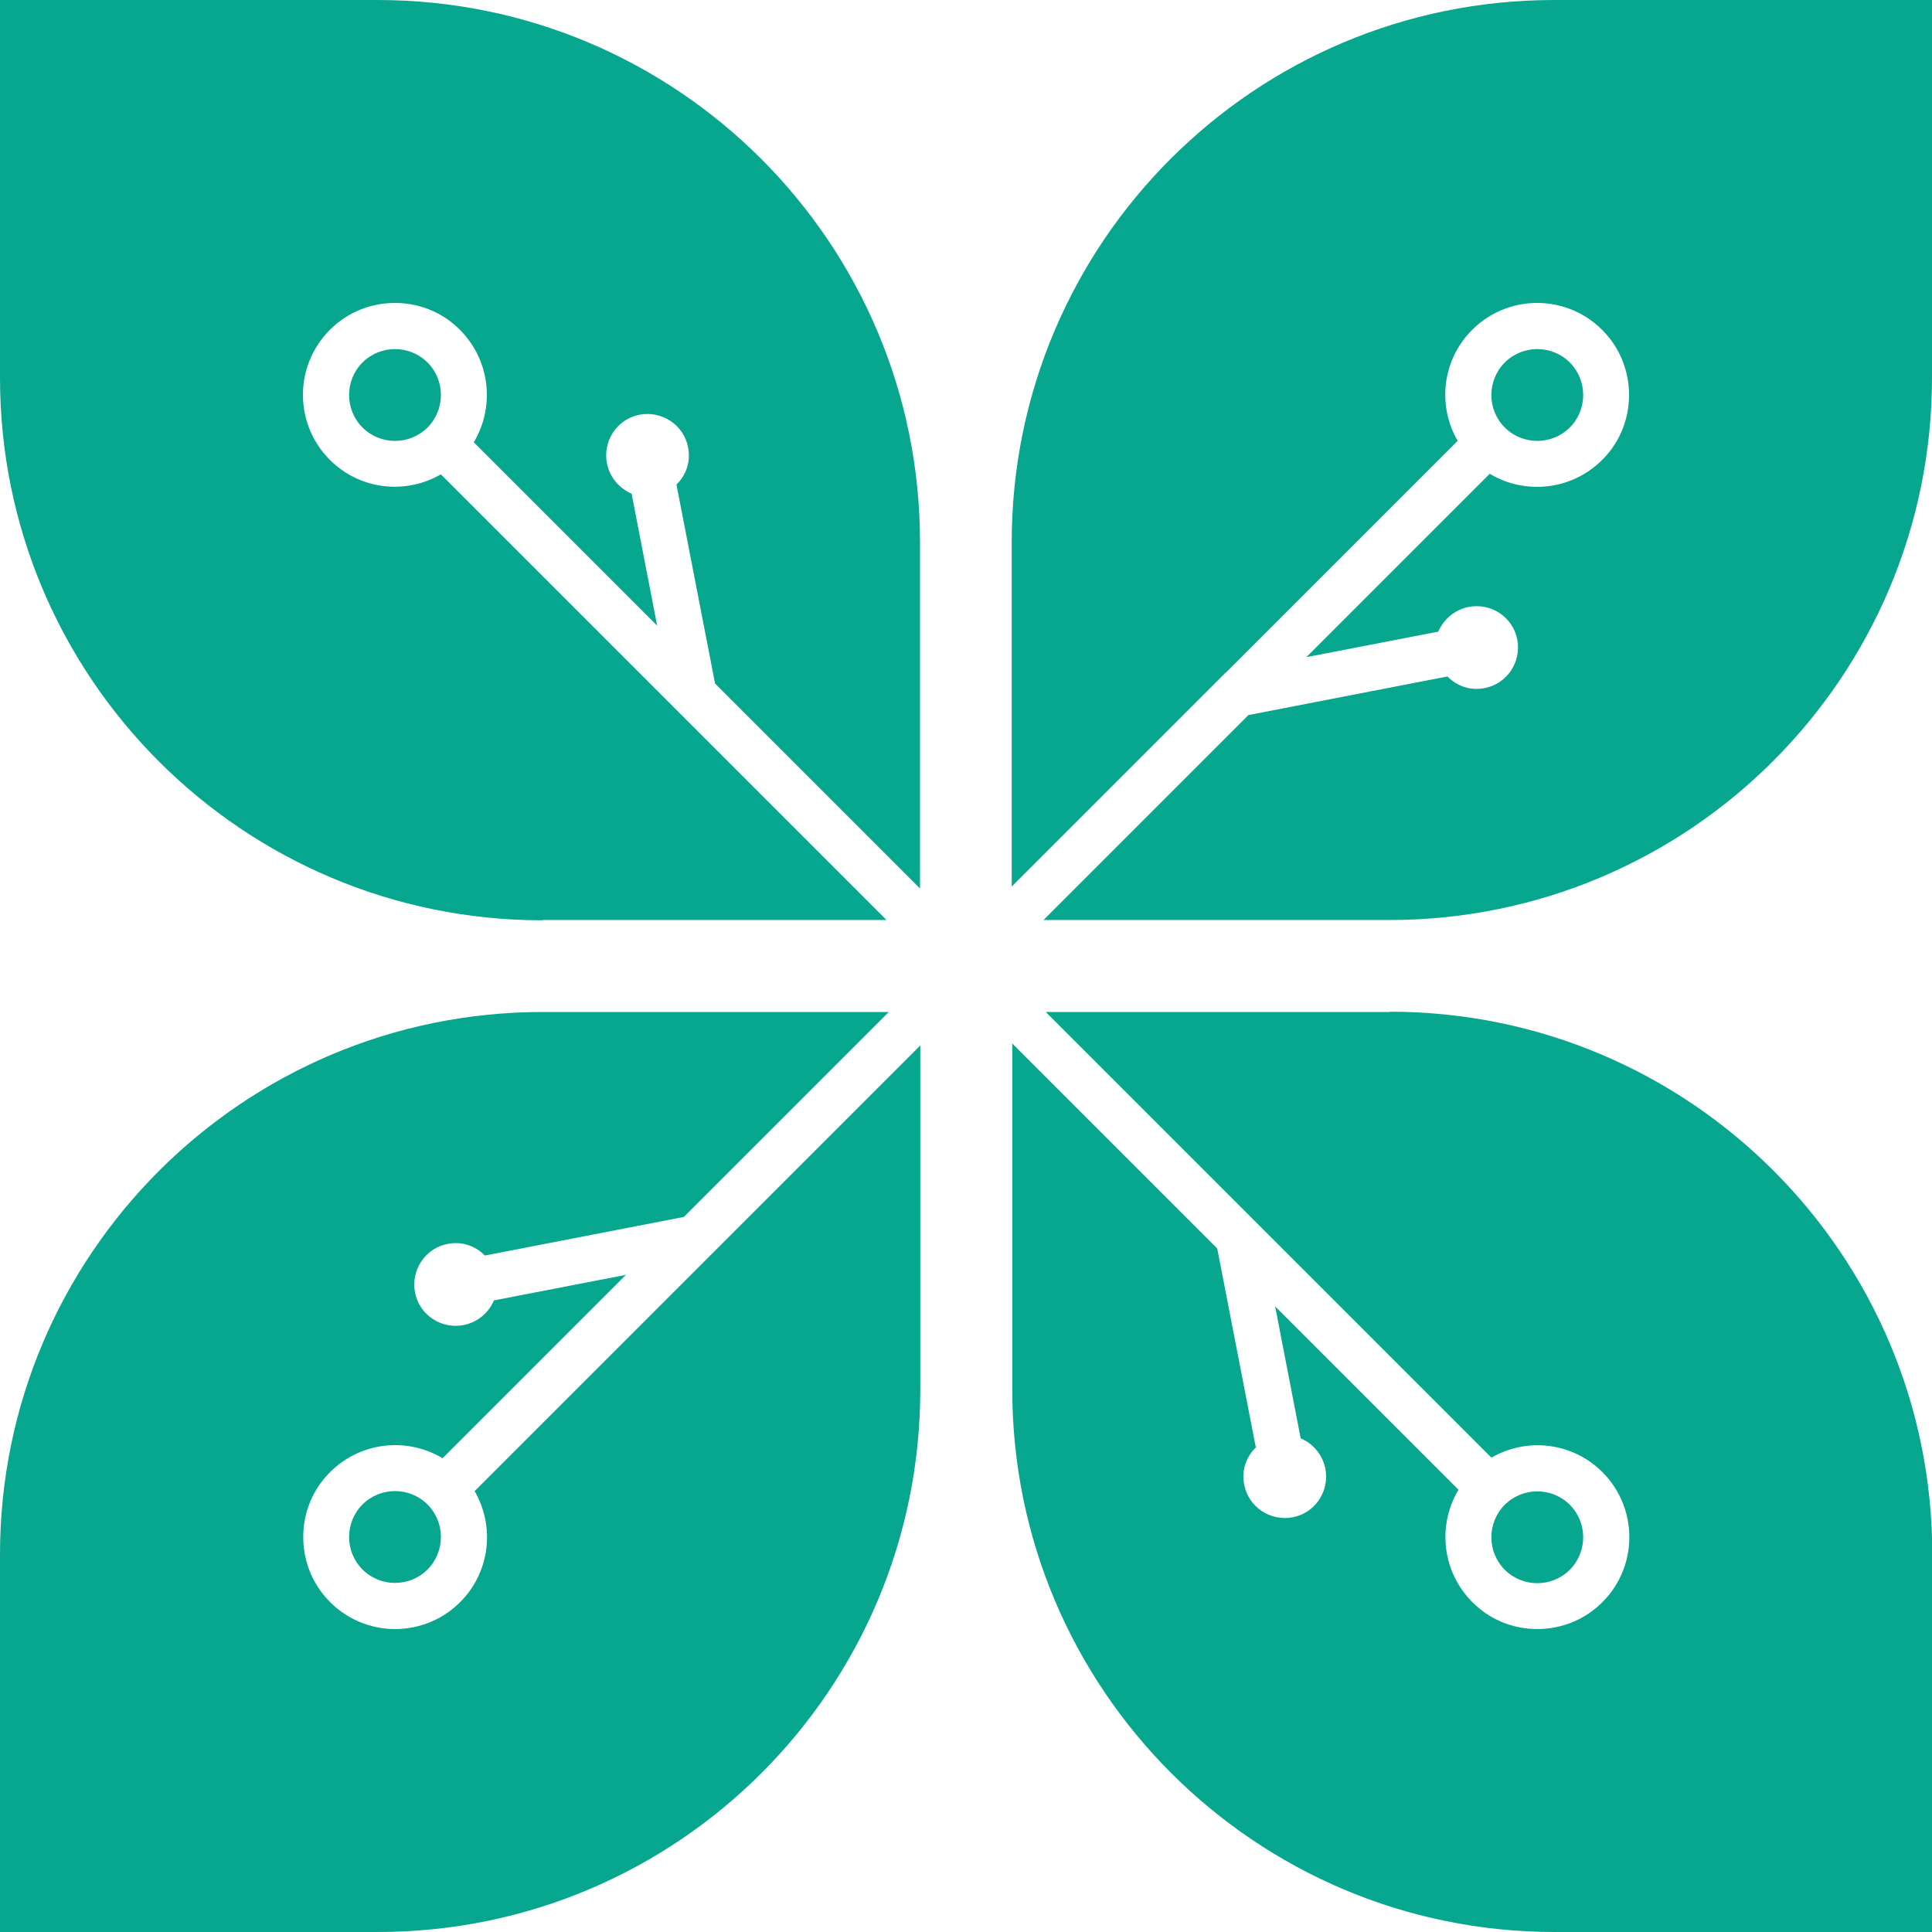
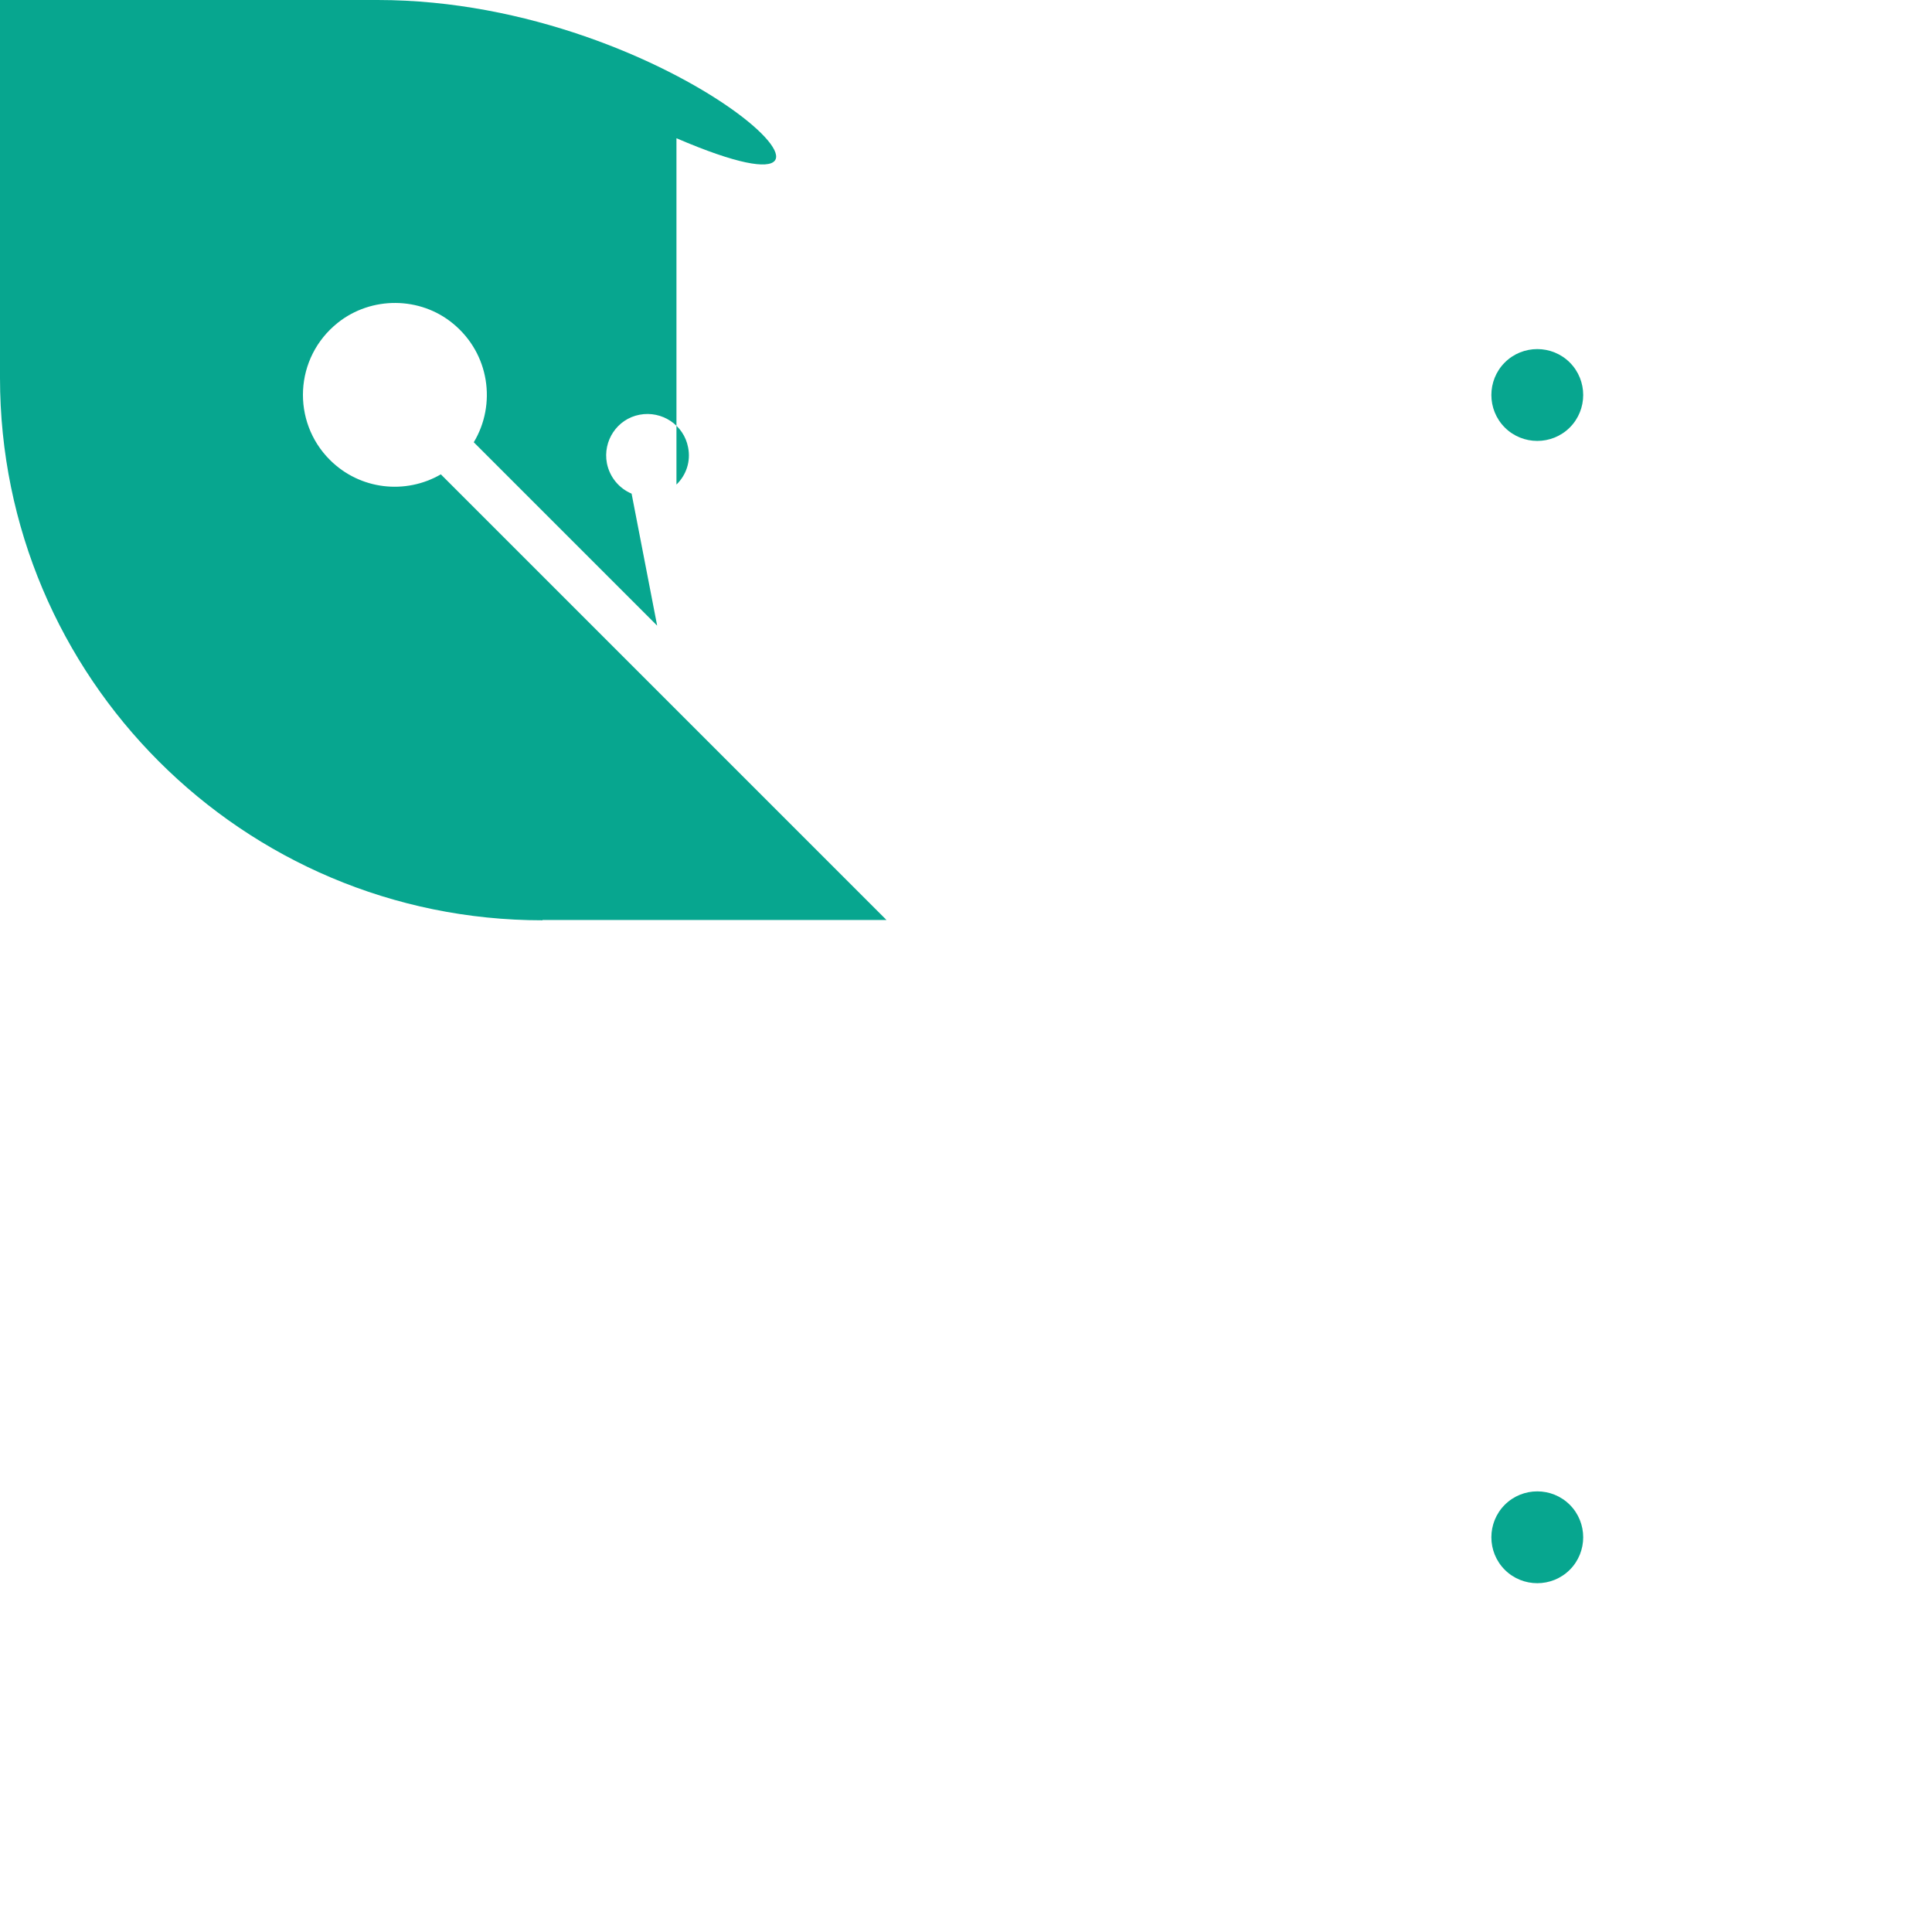
<svg xmlns="http://www.w3.org/2000/svg" id="Layer_1" viewBox="0 0 68.06 68.06">
  <defs>
    <style>.cls-1{fill:#07a68f;}</style>
  </defs>
-   <path class="cls-1" d="M12.77,12.77c-.63.63-.63,1.66,0,2.29s1.66.63,2.29,0,.63-1.66,0-2.29c-.63-.63-1.66-.63-2.29,0Z" />
-   <path class="cls-1" d="M19.11,32.41h12.12l-5.48-5.48-2.05-2.05-8.17-8.17c-1.24.72-2.85.55-3.91-.51-1.35-1.35-1.26-3.6.28-4.83,1.18-.94,2.9-.93,4.06.03,1.29,1.06,1.53,2.85.73,4.18l6.46,6.46-.9-4.65c-.43-.18-.77-.57-.87-1.07-.15-.79.36-1.56,1.15-1.71s1.56.36,1.71,1.15c.1.5-.07.98-.41,1.31l1.36,7.01,7.22,7.22v-12.2C32.41,8.56,23.86,0,13.3,0H0v13.31c0,10.55,8.55,19.11,19.11,19.11Z" />
+   <path class="cls-1" d="M19.11,32.41h12.12l-5.48-5.48-2.05-2.05-8.17-8.17c-1.24.72-2.85.55-3.91-.51-1.35-1.35-1.26-3.6.28-4.83,1.18-.94,2.9-.93,4.06.03,1.29,1.06,1.53,2.85.73,4.18l6.46,6.46-.9-4.65c-.43-.18-.77-.57-.87-1.07-.15-.79.36-1.56,1.15-1.71s1.56.36,1.71,1.15c.1.5-.07.98-.41,1.31v-12.2C32.41,8.56,23.86,0,13.3,0H0v13.31c0,10.55,8.55,19.11,19.11,19.11Z" />
  <path class="cls-1" d="M55.3,15.06c.63-.63.63-1.66,0-2.29s-1.66-.63-2.29,0c-.63.63-.63,1.66,0,2.29.63.63,1.66.63,2.29,0Z" />
-   <path class="cls-1" d="M43.18,23.7l8.17-8.17c-.72-1.24-.55-2.85.51-3.91,1.35-1.35,3.6-1.26,4.83.28.94,1.18.93,2.9-.03,4.06-1.06,1.29-2.85,1.53-4.18.73l-6.46,6.46,4.65-.9c.18-.43.57-.77,1.07-.87.79-.15,1.56.36,1.71,1.15.15.79-.36,1.56-1.15,1.71-.5.1-.98-.07-1.31-.41l-7.01,1.36-7.22,7.22h6.09s1.62,0,1.62,0h4.48c10.55,0,19.11-8.56,19.11-19.11V0s-13.31,0-13.31,0c-10.55,0-19.11,8.55-19.11,19.11v12.12l5.48-5.48,2.05-2.05Z" />
  <path class="cls-1" d="M55.3,55.3c.63-.63.63-1.66,0-2.29-.63-.63-1.66-.63-2.29,0s-.63,1.66,0,2.29c.63.63,1.66.63,2.29,0Z" />
-   <path class="cls-1" d="M48.96,35.65h-12.12l5.48,5.48,2.05,2.05,8.17,8.17c1.24-.72,2.85-.55,3.91.51,1.35,1.35,1.26,3.6-.28,4.83-1.18.94-2.9.93-4.06-.03-1.29-1.06-1.53-2.85-.73-4.18l-6.46-6.46.9,4.65c.43.18.77.57.87,1.07.15.79-.36,1.56-1.15,1.71-.79.15-1.56-.36-1.71-1.15-.1-.5.07-.98.41-1.31l-1.36-7.01-7.22-7.22v6.09s0,1.62,0,1.62v4.48c0,10.55,8.56,19.11,19.11,19.11h13.3v-13.31c0-10.55-8.55-19.11-19.11-19.11Z" />
-   <path class="cls-1" d="M12.77,53c-.63.63-.63,1.66,0,2.29s1.66.63,2.29,0,.63-1.66,0-2.29-1.66-.63-2.29,0Z" />
-   <path class="cls-1" d="M24.89,44.36l-8.17,8.17c.72,1.24.55,2.85-.51,3.91-1.35,1.35-3.6,1.26-4.83-.28-.94-1.18-.93-2.9.03-4.06,1.06-1.29,2.85-1.53,4.18-.73l6.46-6.46-4.65.9c-.18.43-.57.77-1.07.87-.79.15-1.56-.36-1.71-1.15-.15-.79.36-1.56,1.15-1.71.5-.1.98.07,1.31.41l7.01-1.36,7.22-7.22h-6.09s-1.62,0-1.62,0h-4.48C8.56,35.65,0,44.21,0,54.76v13.3h13.31c10.55,0,19.11-8.55,19.11-19.11v-12.12l-5.48,5.48-2.05,2.05Z" />
</svg>